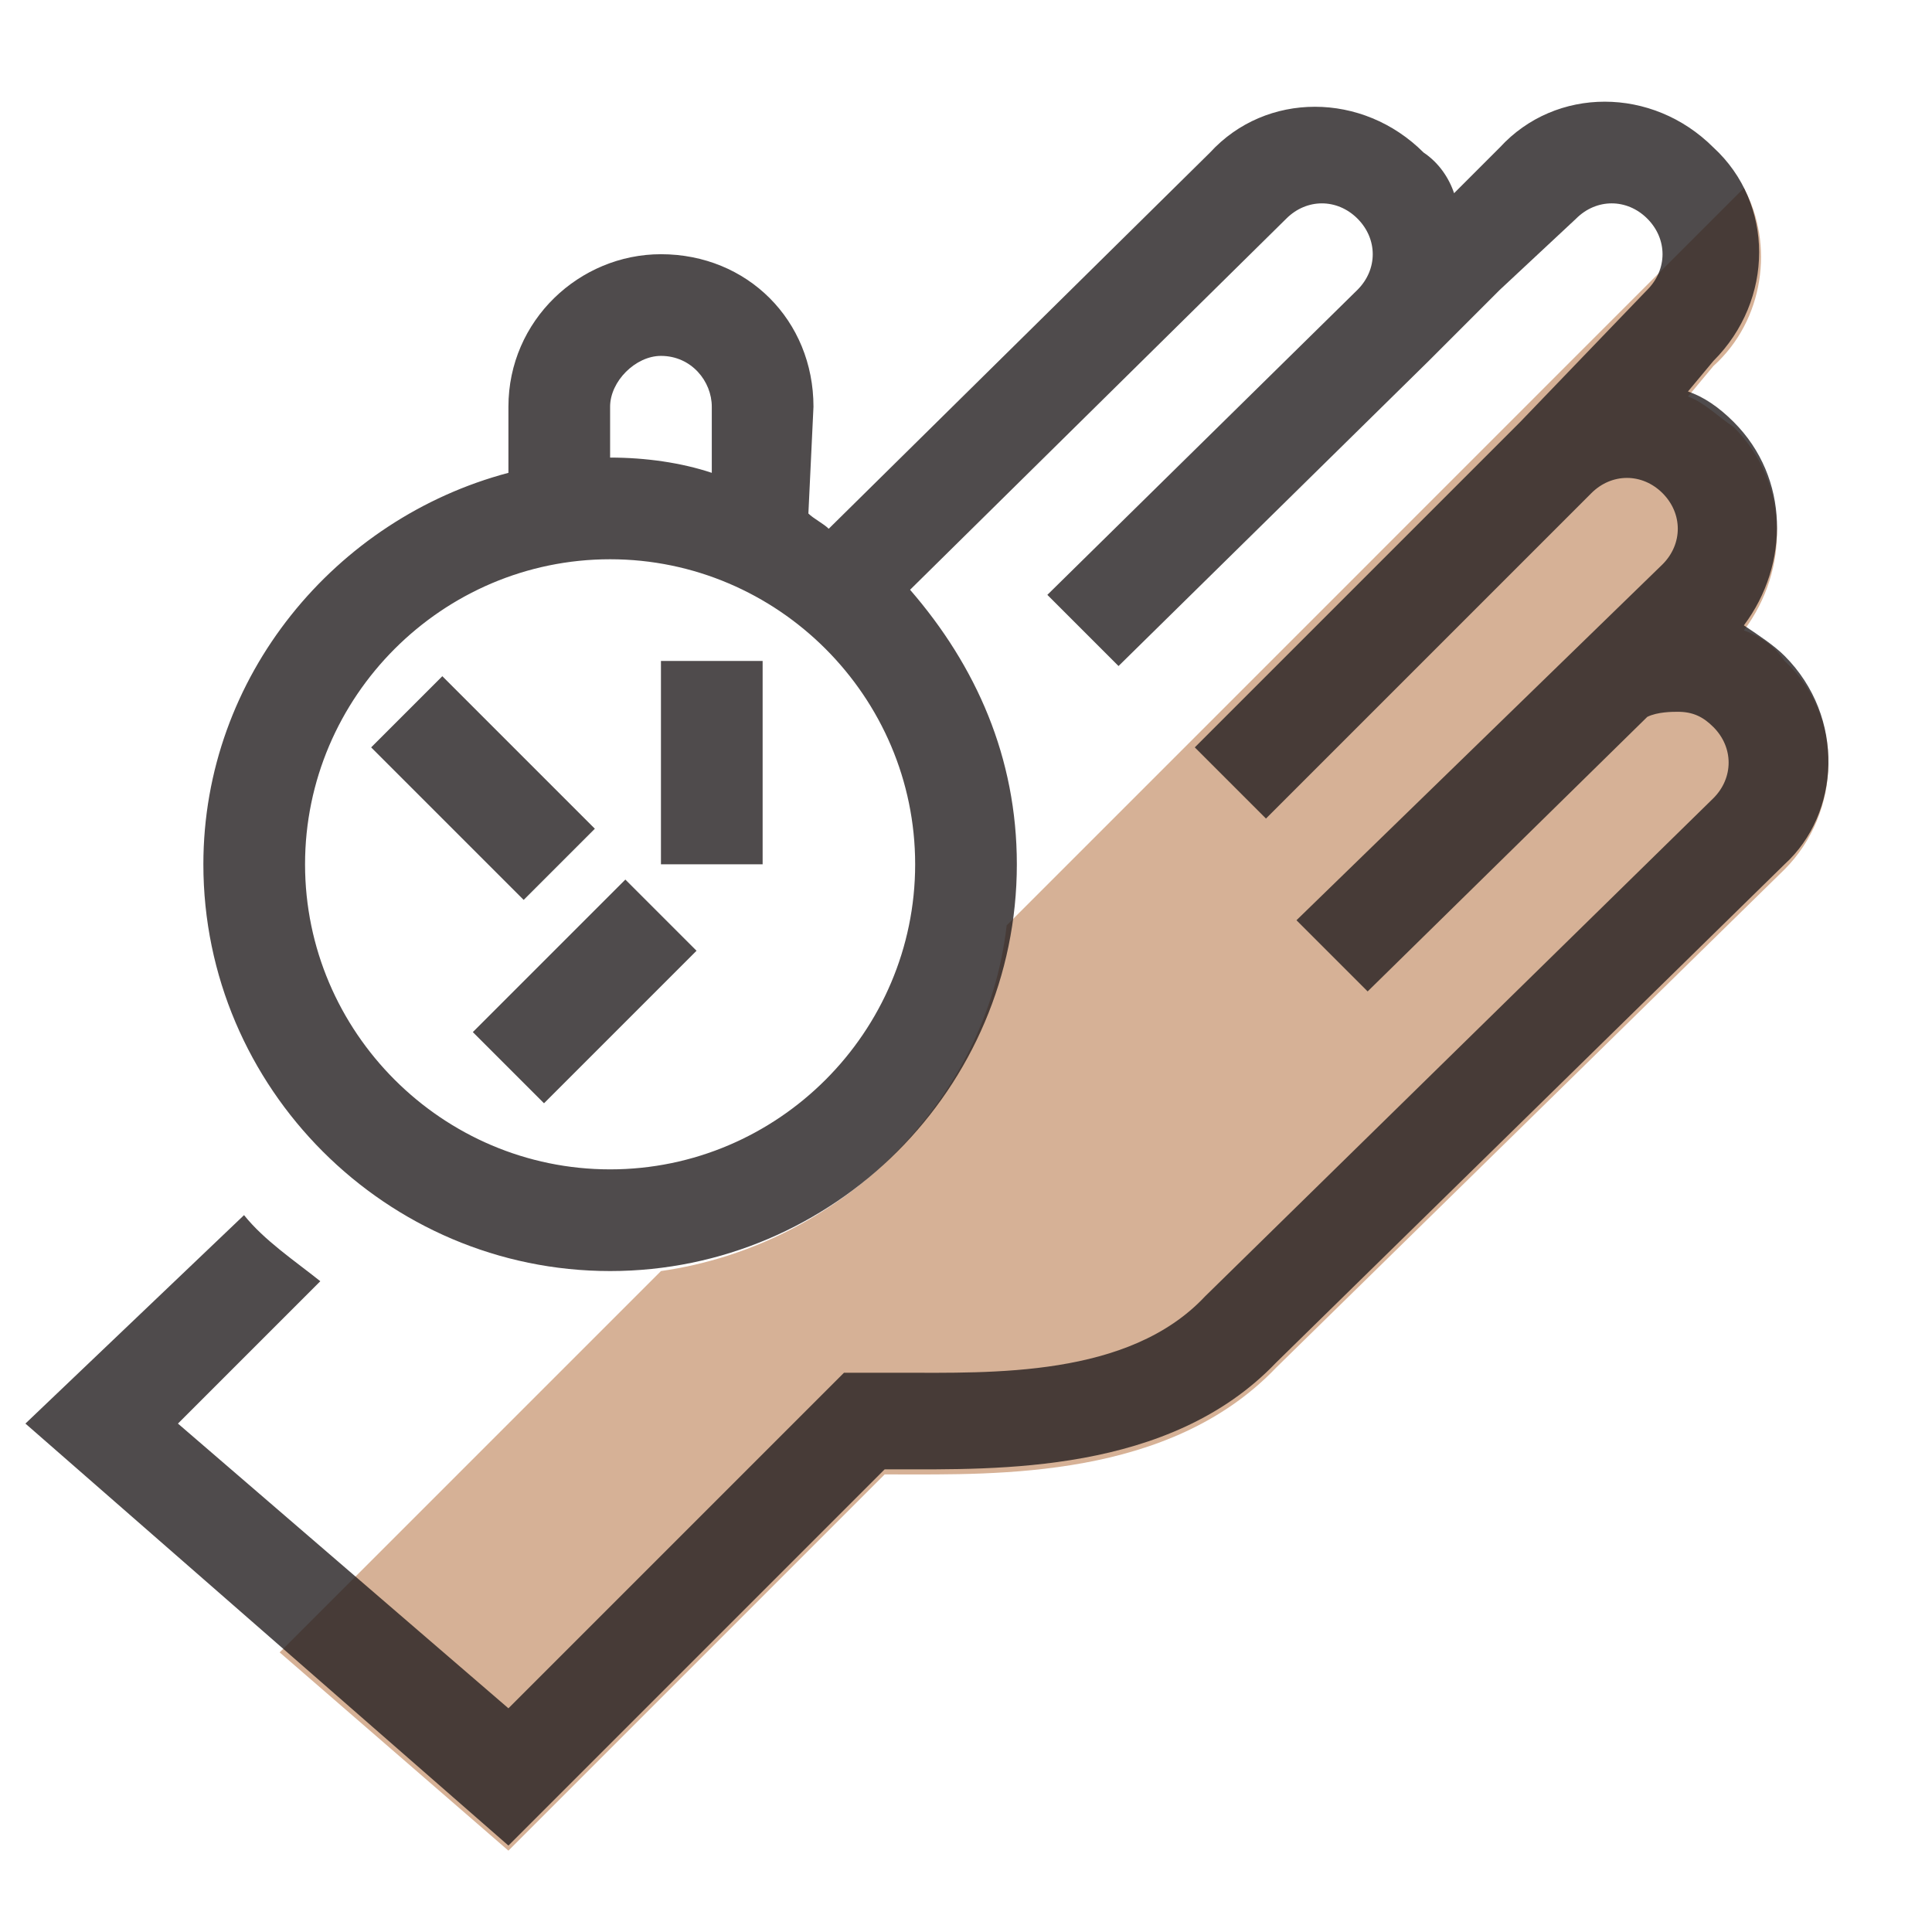
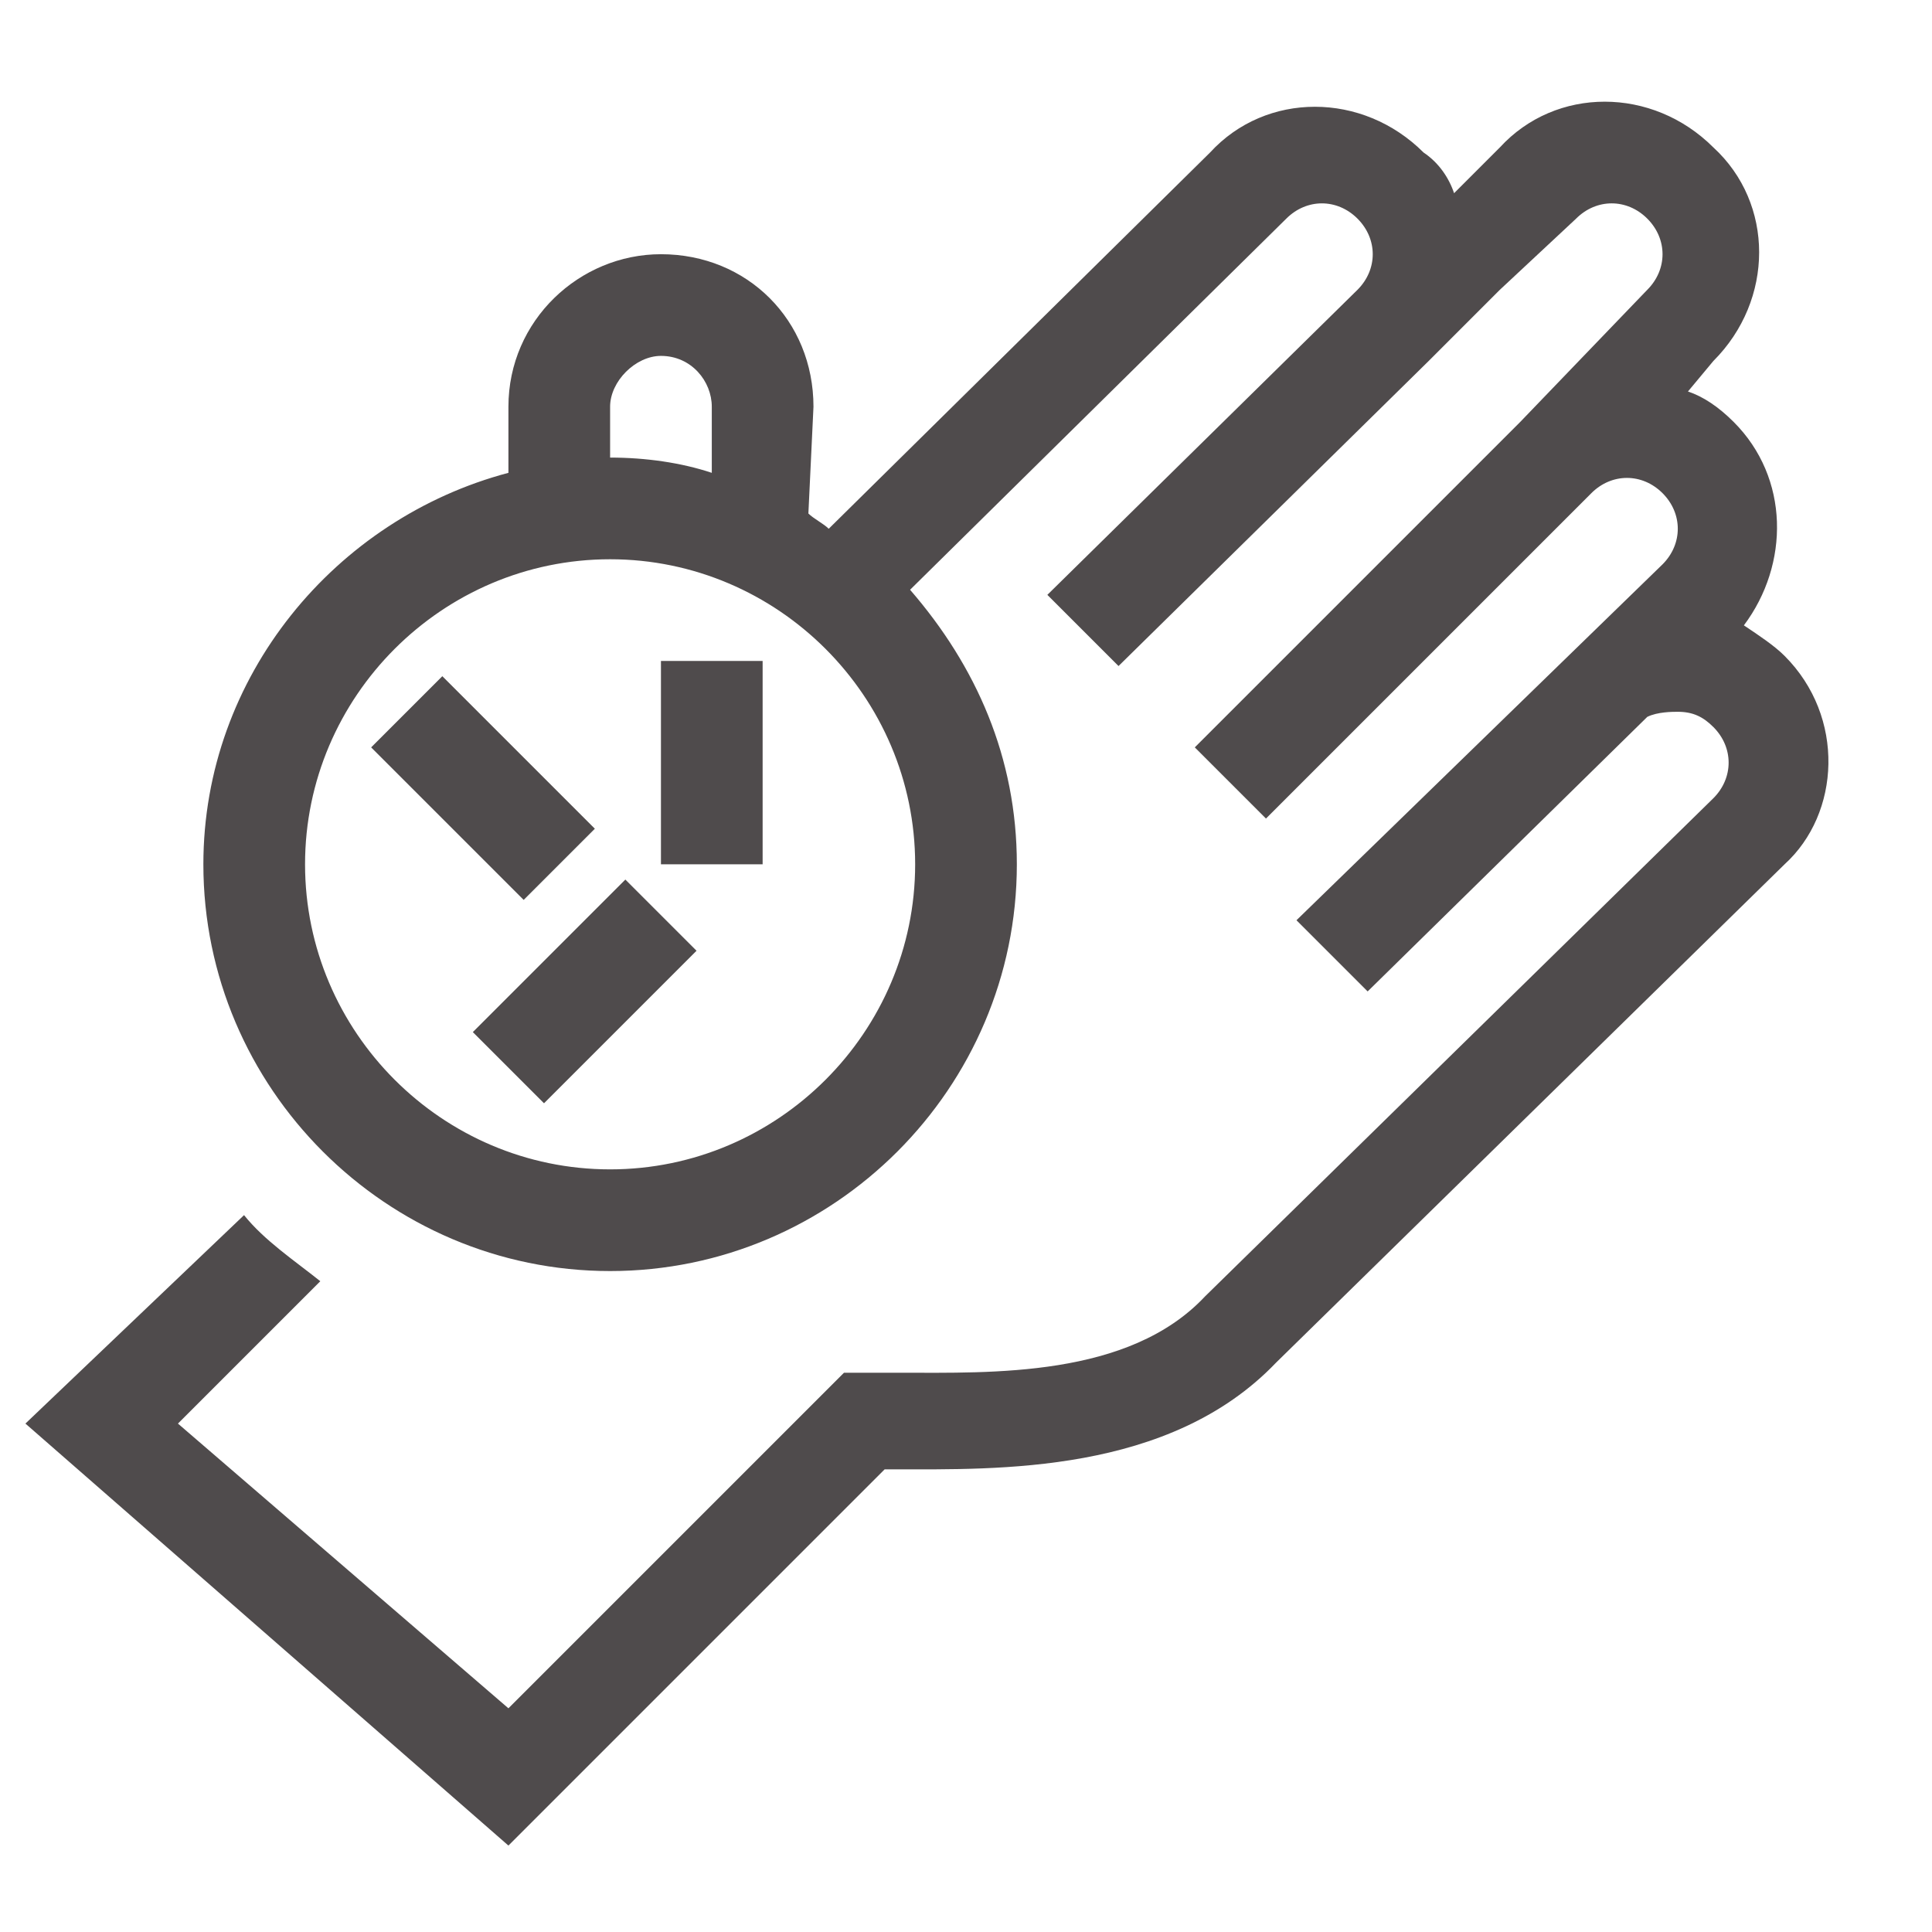
<svg xmlns="http://www.w3.org/2000/svg" version="1.1" id="Capa_1" x="0px" y="0px" viewBox="0 0 38 38" enable-background="new 0 0 38 38" xml:space="preserve">
-   <path id="shock_x5F_color" fill="#D6B196" d="M35.1,17.1l-10,9.8C23,29.1,19.6,29,17.6,29c-0.1,0-0.1,0-0.2,0L10,36.4l-4.5-3.9  l7.5-7.5c3.5-0.5,6.4-3.3,6.8-6.8L34.3,3.7c0.6,1.1,0.4,2.6-0.6,3.5l-0.5,0.6c0.3,0.1,0.6,0.4,0.9,0.6c1.1,1.1,1.1,2.8,0.2,4  c0.3,0.1,0.6,0.3,0.8,0.6C36.3,14.1,36.2,16,35.1,17.1z" />
  <path opacity="0.8" fill="#231F20" d="M35.1,12.9c-0.2-0.2-0.5-0.4-0.8-0.6c0.9-1.2,0.9-2.9-0.2-4c-0.3-0.3-0.6-0.5-0.9-0.6l0.5-0.6  c1.2-1.2,1.2-3.1,0-4.2c-1.2-1.2-3.1-1.2-4.2,0l-0.9,0.9c-0.1-0.3-0.3-0.6-0.6-0.8c-1.2-1.2-3.1-1.2-4.2,0l-7.5,7.4  c-0.1-0.1-0.3-0.2-0.4-0.3L16,8c0-1.7-1.3-3-3-3c-1.6,0-3,1.3-3,3l0,1.3c-3.4,0.9-6,4-6,7.7c0,4.4,3.6,8,8,8s8-3.6,8-8  c0-2.1-0.8-3.9-2.1-5.4l7.4-7.3c0.4-0.4,1-0.4,1.4,0c0.4,0.4,0.4,1,0,1.4l-6.1,6l1.4,1.4l6.1-6l0,0c0,0,0,0,0,0l0.3-0.3l1.1-1.1l0,0  L31,4.3c0.4-0.4,1-0.4,1.4,0c0.4,0.4,0.4,1,0,1.4l-2.5,2.6l-6.4,6.4l1.4,1.4l6.4-6.4c0.4-0.4,1-0.4,1.4,0c0.4,0.4,0.4,1,0,1.4l0,0  l-7.2,7l1.4,1.4l5.5-5.4C32.6,14,32.9,14,33,14c0.3,0,0.5,0.1,0.7,0.3c0.4,0.4,0.4,1,0,1.4l-10,9.8c-1.5,1.6-4.2,1.5-6,1.5  c-0.2,0-0.5,0-0.7,0h-0.4L10,33.6L3.5,28l2.8-2.8c-0.5-0.4-1.1-0.8-1.5-1.3L0.5,28l9.5,8.3l7.4-7.4c0.1,0,0.1,0,0.2,0  c2,0,5.4,0.1,7.5-2.1l10-9.8C36.2,16,36.3,14.1,35.1,12.9z M12,8c0-0.5,0.5-1,1-1c0,0,0,0,0,0c0.6,0,1,0.5,1,1l0,1.3  C13.4,9.1,12.7,9,12,9c0,0,0,0,0,0L12,8z M12,23c-3.3,0-6-2.7-6-6s2.7-6,6-6s6,2.7,6,6S15.3,23,12,23z M10.3,17.7l-3-3l1.4-1.4l3,3  L10.3,17.7z M13,13h2v4h-2V13z M12.3,17.3l1.4,1.4l-3,3l-1.4-1.4L12.3,17.3z" />
</svg>